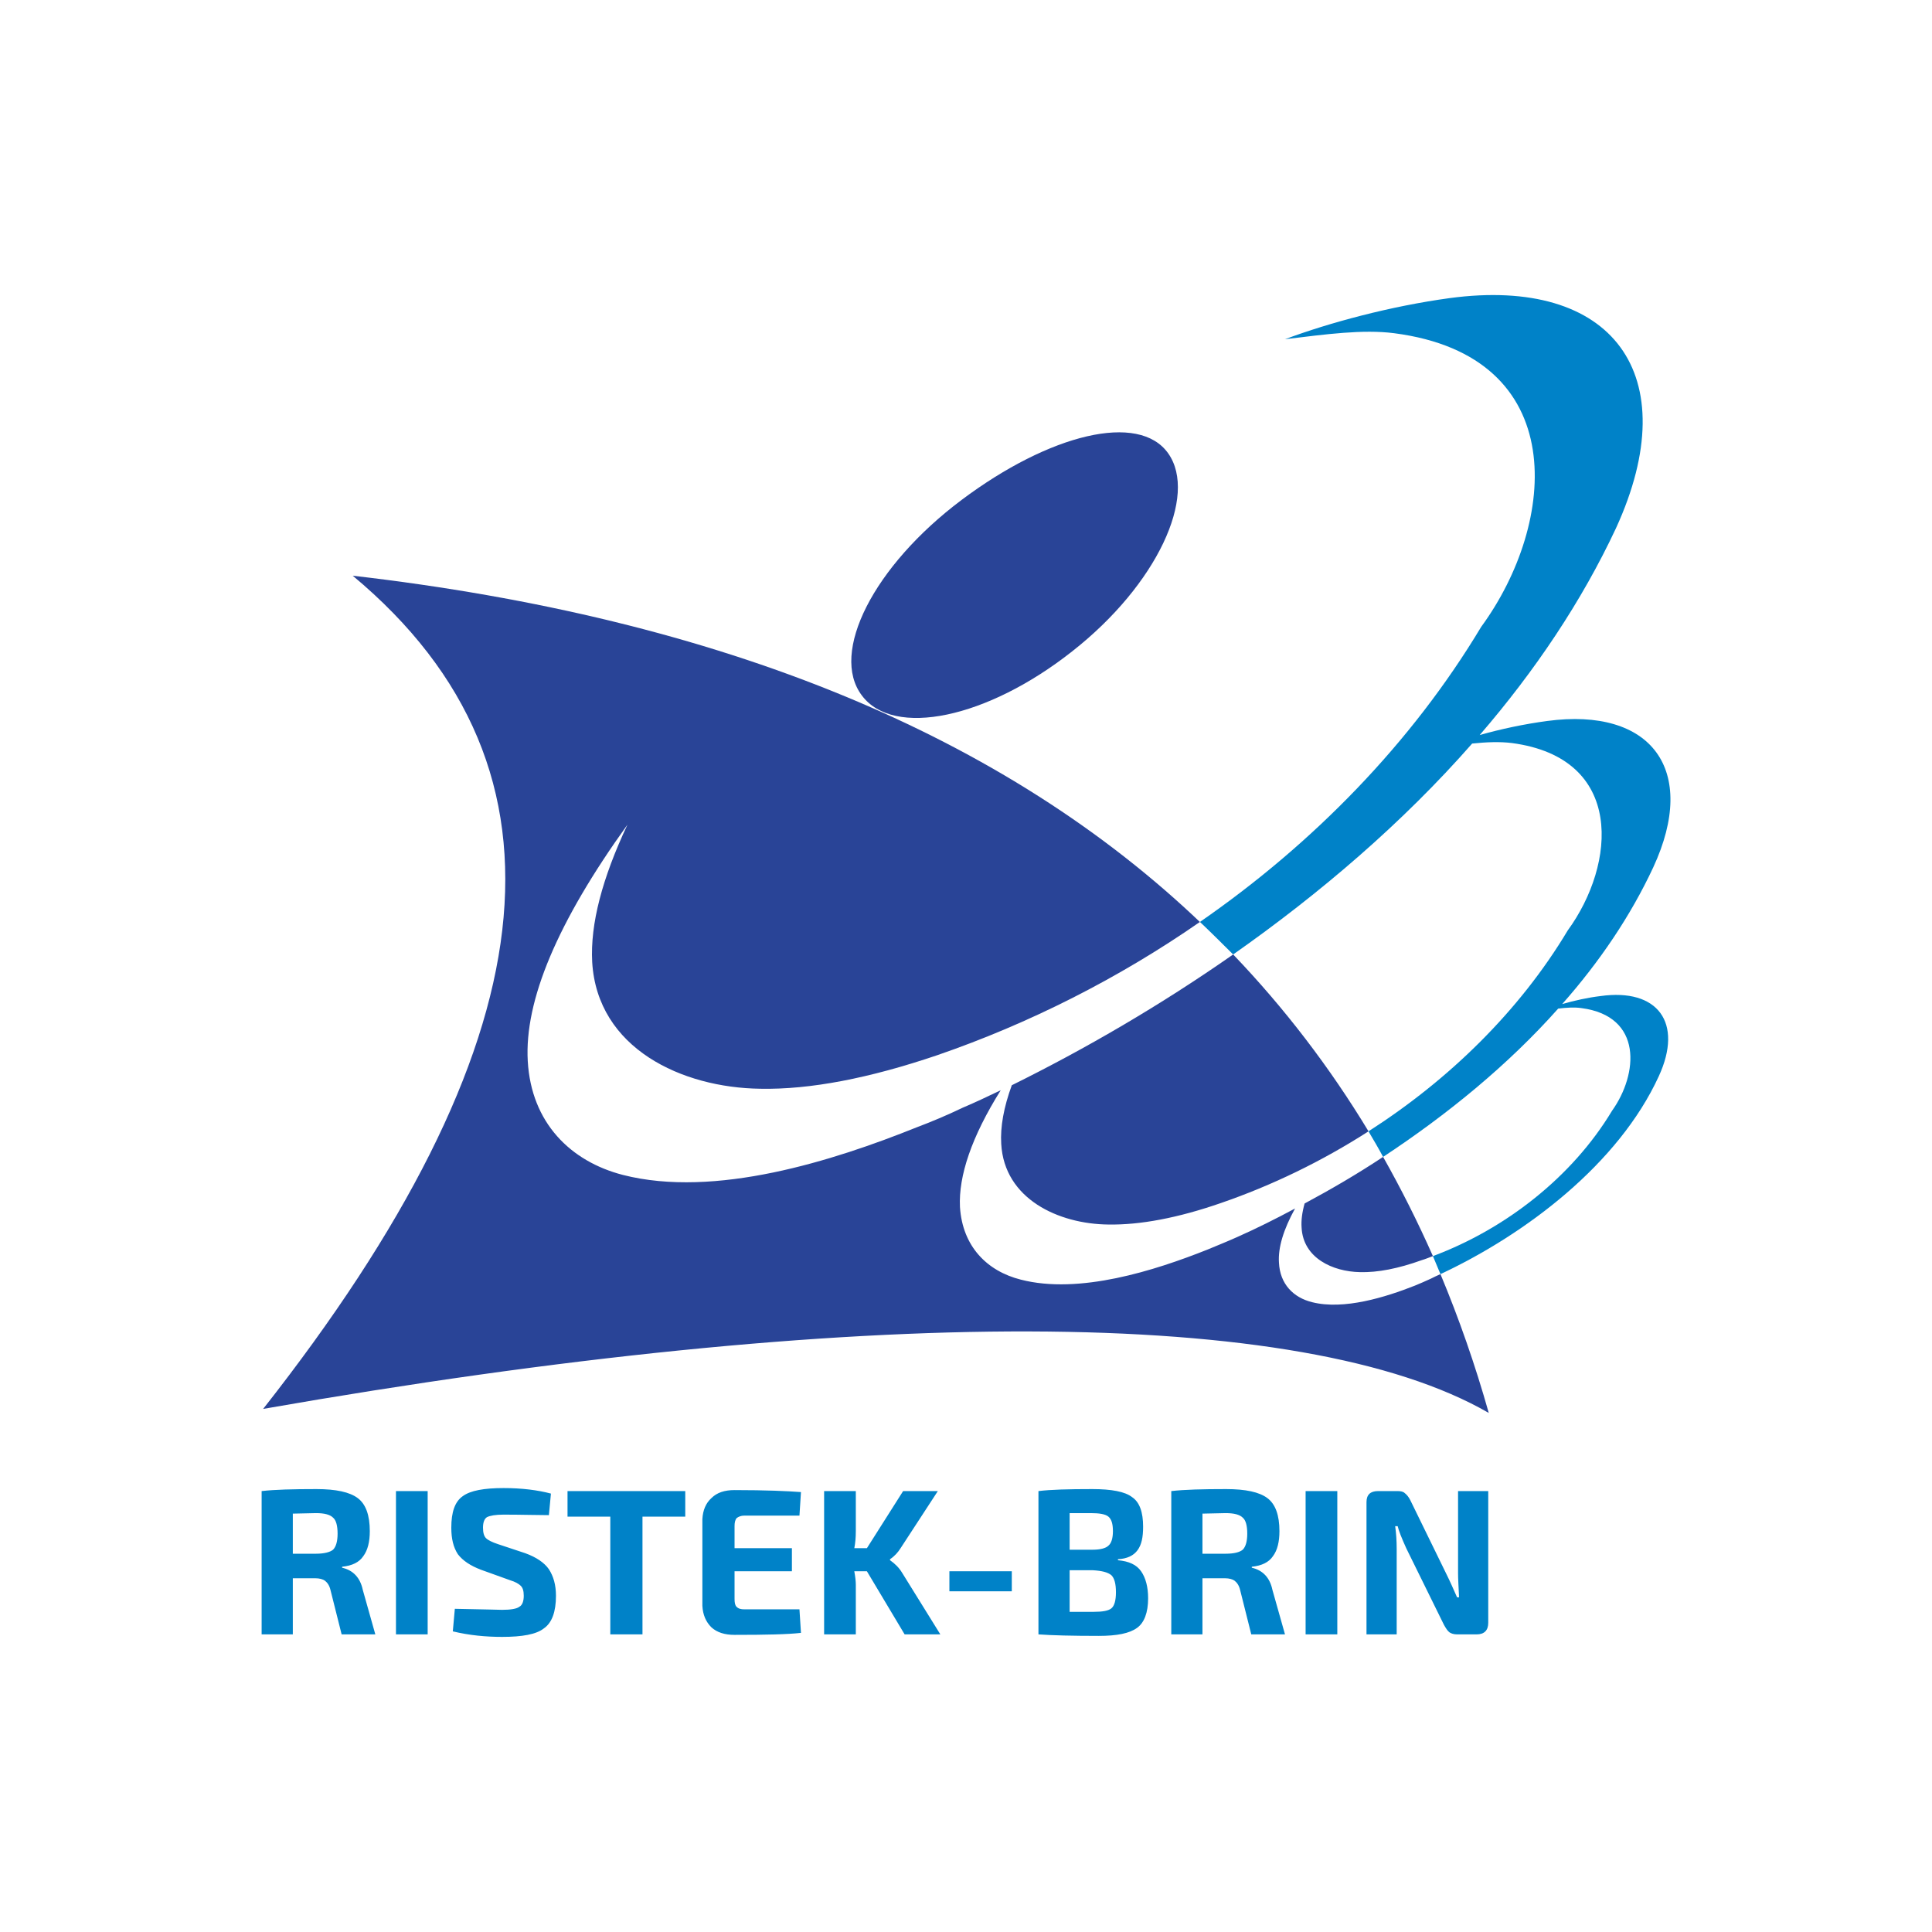
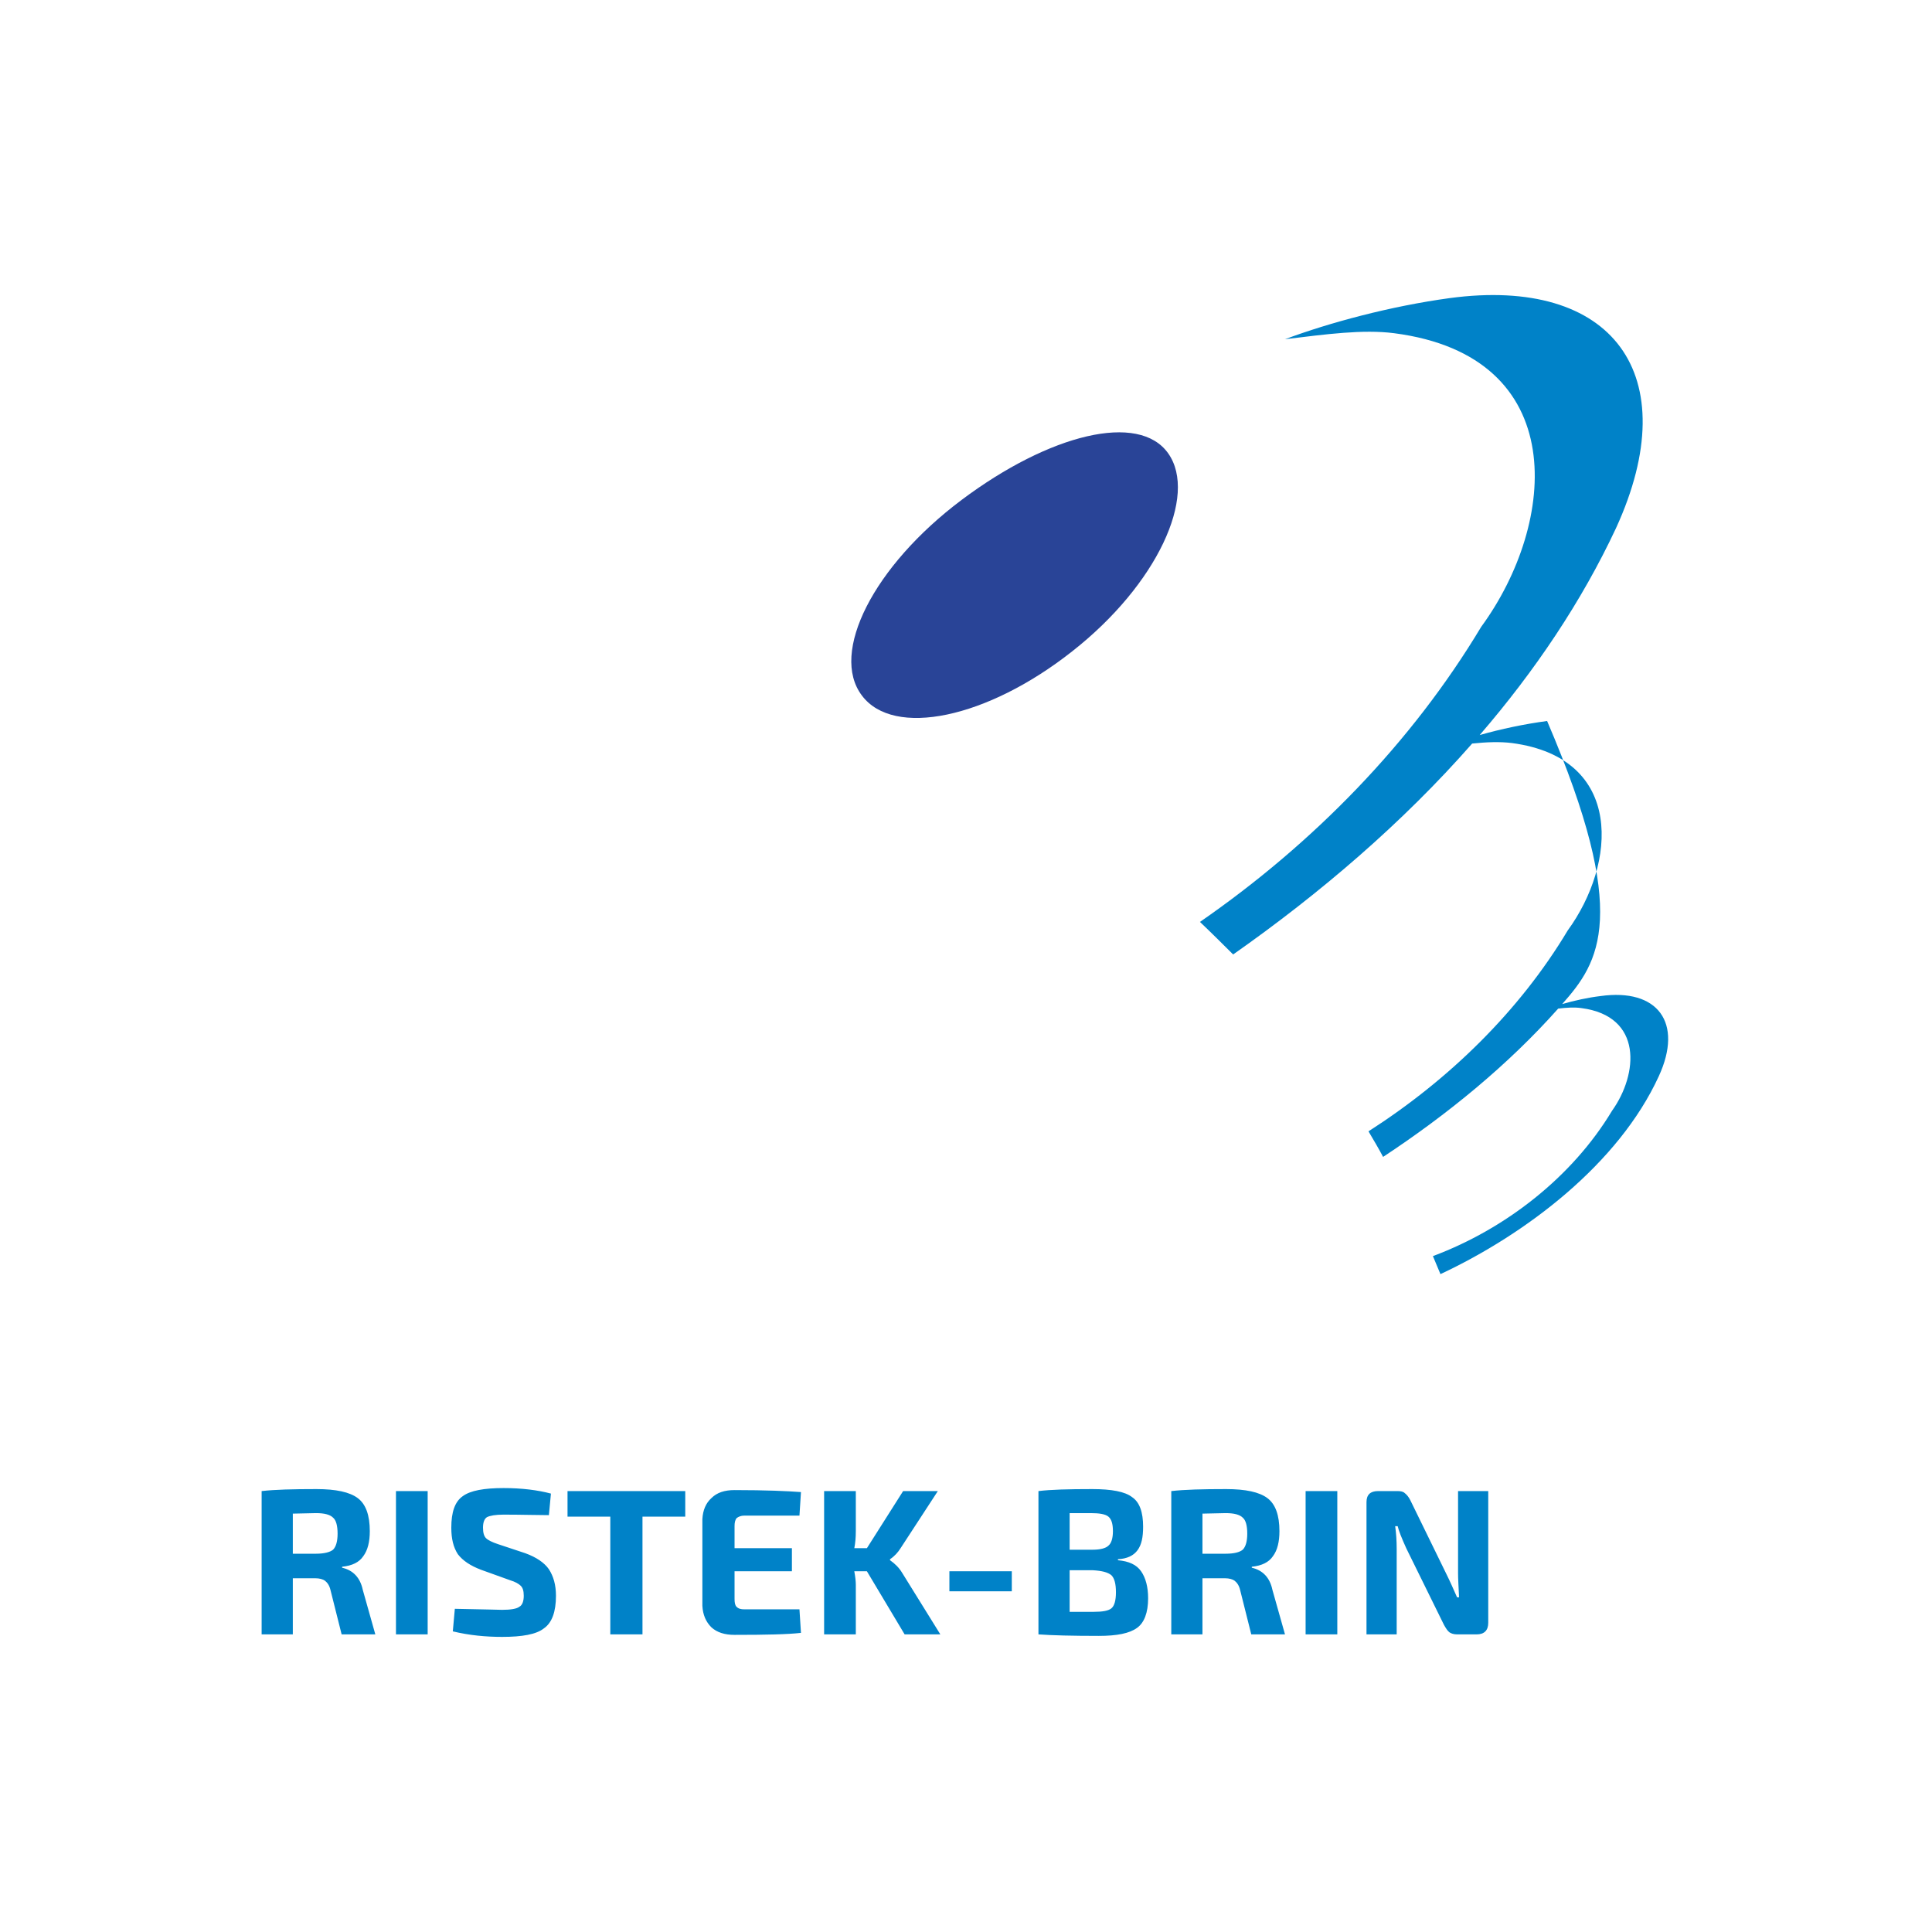
<svg xmlns="http://www.w3.org/2000/svg" width="64" height="64" viewBox="0 0 64 64" fill="none">
-   <rect width="64" height="64" fill="white" />
  <path d="M12.433 54.141H11.317L10.95 52.68C10.917 52.531 10.85 52.431 10.767 52.365C10.7 52.315 10.583 52.282 10.45 52.282H9.7V54.141H8.667V49.394C9.1 49.344 9.7 49.328 10.483 49.328C11.133 49.328 11.583 49.427 11.85 49.626C12.117 49.825 12.25 50.191 12.25 50.722C12.25 51.07 12.183 51.352 12.033 51.552C11.9 51.751 11.667 51.867 11.333 51.9V51.933C11.7 52.016 11.933 52.265 12.017 52.664L12.433 54.141ZM9.7 51.469H10.467C10.733 51.469 10.933 51.419 11.033 51.336C11.133 51.236 11.183 51.054 11.183 50.805C11.183 50.539 11.133 50.357 11.033 50.274C10.933 50.174 10.75 50.124 10.467 50.124L9.7 50.141V51.469ZM14.167 54.141H13.117V49.394H14.167V54.141ZM16.9 52.348L15.933 52C15.583 51.867 15.333 51.701 15.167 51.485C15.017 51.253 14.95 50.971 14.95 50.606C14.95 50.091 15.067 49.743 15.333 49.56C15.583 49.377 16.033 49.294 16.683 49.294C17.283 49.294 17.817 49.361 18.25 49.477L18.183 50.191C17.783 50.191 17.283 50.174 16.683 50.174C16.417 50.174 16.233 50.207 16.133 50.257C16.05 50.307 16 50.423 16 50.606C16 50.772 16.033 50.888 16.1 50.954C16.167 51.02 16.3 51.087 16.5 51.153L17.4 51.452C17.767 51.585 18.033 51.767 18.183 51.983C18.333 52.215 18.417 52.498 18.417 52.863C18.417 53.394 18.283 53.759 18.017 53.942C17.767 54.141 17.3 54.224 16.633 54.224C16.1 54.224 15.55 54.174 15 54.041L15.067 53.294C16.05 53.311 16.567 53.328 16.633 53.328C16.917 53.328 17.117 53.294 17.2 53.228C17.3 53.178 17.35 53.045 17.35 52.863C17.35 52.697 17.317 52.597 17.25 52.531C17.183 52.465 17.067 52.398 16.9 52.348ZM22.7 50.24H21.283V54.141H20.217V50.24H18.8V49.394H22.7V50.24ZM26.483 53.311L26.533 54.091C26.1 54.141 25.367 54.157 24.333 54.157C24 54.157 23.75 54.074 23.567 53.908C23.383 53.726 23.283 53.493 23.267 53.195V50.324C23.283 50.025 23.383 49.792 23.567 49.626C23.75 49.444 24 49.361 24.333 49.361C25.367 49.361 26.1 49.394 26.533 49.427L26.483 50.207H24.65C24.55 50.207 24.467 50.24 24.4 50.29C24.35 50.357 24.333 50.44 24.333 50.556V51.286H26.233V52.05H24.333V52.962C24.333 53.095 24.35 53.178 24.4 53.228C24.467 53.294 24.55 53.311 24.65 53.311H26.483ZM28.717 52.05H28.3C28.333 52.232 28.35 52.382 28.35 52.498V54.141H27.3V49.394H28.35V50.722C28.35 50.938 28.333 51.12 28.3 51.286H28.717L29.917 49.394H31.067L29.833 51.286C29.75 51.419 29.633 51.552 29.483 51.651V51.684C29.65 51.801 29.783 51.933 29.883 52.099L31.15 54.141H29.967L28.717 52.05ZM33.517 52.714H31.45V52.05H33.517V52.714ZM37.033 51.651V51.684C37.4 51.718 37.65 51.834 37.8 52.05C37.95 52.265 38.033 52.564 38.033 52.946C38.033 53.427 37.9 53.759 37.667 53.925C37.417 54.108 37 54.191 36.4 54.191C35.517 54.191 34.85 54.174 34.4 54.141V49.394C34.8 49.344 35.4 49.328 36.183 49.328C36.817 49.328 37.267 49.411 37.5 49.593C37.75 49.759 37.867 50.091 37.867 50.572C37.867 50.921 37.817 51.17 37.683 51.352C37.55 51.535 37.333 51.635 37.033 51.651ZM35.433 51.336H36.2C36.45 51.336 36.633 51.286 36.717 51.203C36.817 51.12 36.867 50.954 36.867 50.722C36.867 50.473 36.817 50.324 36.717 50.24C36.617 50.157 36.417 50.124 36.133 50.124H35.433V51.336ZM35.433 53.394H36.233C36.517 53.394 36.717 53.361 36.817 53.278C36.917 53.195 36.967 53.012 36.967 52.747C36.967 52.465 36.917 52.282 36.817 52.182C36.7 52.083 36.5 52.033 36.2 52.016H35.433V53.394ZM42.567 54.141H41.45L41.083 52.68C41.05 52.531 40.983 52.431 40.9 52.365C40.833 52.315 40.717 52.282 40.583 52.282H39.833V54.141H38.8V49.394C39.233 49.344 39.833 49.328 40.617 49.328C41.267 49.328 41.717 49.427 41.983 49.626C42.25 49.825 42.383 50.191 42.383 50.722C42.383 51.07 42.317 51.352 42.167 51.552C42.033 51.751 41.8 51.867 41.467 51.9V51.933C41.833 52.016 42.067 52.265 42.15 52.664L42.567 54.141ZM39.833 51.469H40.6C40.883 51.469 41.067 51.419 41.167 51.336C41.267 51.236 41.317 51.054 41.317 50.805C41.317 50.539 41.267 50.357 41.167 50.274C41.067 50.174 40.883 50.124 40.6 50.124L39.833 50.141V51.469ZM44.3 54.141H43.25V49.394H44.3V54.141ZM49.3 49.394V53.759C49.3 54.008 49.167 54.141 48.917 54.141H48.267C48.15 54.141 48.067 54.108 48.017 54.074C47.95 54.025 47.9 53.942 47.833 53.825L46.583 51.286C46.433 50.954 46.333 50.705 46.3 50.556H46.217C46.25 50.788 46.267 51.037 46.267 51.319V54.141H45.267V49.759C45.267 49.51 45.4 49.394 45.65 49.394H46.3C46.4 49.394 46.483 49.411 46.533 49.46C46.6 49.51 46.667 49.593 46.717 49.693L47.917 52.149C48.033 52.382 48.15 52.647 48.267 52.913H48.333C48.317 52.564 48.3 52.298 48.3 52.116V49.394H49.3Z" fill="#0082C8" />
-   <path fill-rule="evenodd" clip-rule="evenodd" d="M11.684 19.071C23.9 20.482 33.3 24.349 39.85 30.639C39.817 30.606 39.783 30.573 39.75 30.54C37.05 32.415 34.084 33.909 31.05 34.954C28.8 35.718 26.834 36.099 25.183 36.066C22.6 36.033 19.784 34.739 19.617 31.867C19.55 30.606 19.95 29.096 20.784 27.32C18.467 30.54 17.367 33.145 17.483 35.154C17.6 37.195 18.9 38.473 20.634 38.921C23.683 39.701 27.6 38.456 30.367 37.344C30.85 37.162 31.367 36.946 31.884 36.697C32.317 36.514 32.733 36.315 33.15 36.116C32.184 37.66 31.75 38.954 31.8 39.983C31.884 41.294 32.7 42.108 33.817 42.39C35.75 42.888 38.25 42.091 40 41.394C40.317 41.261 40.65 41.129 40.983 40.979C41.617 40.697 42.25 40.382 42.9 40.033C42.517 40.73 42.334 41.328 42.367 41.826C42.4 42.539 42.85 42.987 43.467 43.137C44.517 43.402 45.9 42.971 46.867 42.589C47.033 42.523 47.217 42.44 47.4 42.357C47.5 42.307 47.6 42.257 47.717 42.207C48.334 43.684 48.867 45.211 49.317 46.805C43.133 43.236 28.433 43.22 8.717 46.672C18.117 34.722 19.45 25.544 11.684 19.071ZM40.85 31.618C42.55 33.394 44.05 35.353 45.334 37.477C43.783 38.473 42.133 39.27 40.45 39.85C39.017 40.348 37.767 40.581 36.717 40.564C35.067 40.548 33.267 39.718 33.167 37.892C33.133 37.328 33.25 36.681 33.517 35.95C35.967 34.739 38.45 33.295 40.85 31.618ZM45.4 37.593C45.483 37.743 45.567 37.892 45.65 38.041C45.567 37.892 45.483 37.743 45.4 37.593ZM45.817 38.324C46.417 39.386 46.967 40.481 47.467 41.61C47.334 41.66 47.217 41.709 47.1 41.743C46.317 42.025 45.633 42.157 45.05 42.141C44.15 42.124 43.167 41.676 43.117 40.664C43.1 40.431 43.133 40.166 43.217 39.867C44.084 39.402 44.967 38.888 45.817 38.324ZM47.467 41.626C47.517 41.743 47.567 41.859 47.617 41.992C47.567 41.859 47.517 41.743 47.467 41.626Z" fill="#294497" />
  <path fill-rule="evenodd" clip-rule="evenodd" d="M31.85 16.564C34.767 14.374 37.733 13.643 38.7 15.021C39.683 16.415 38.333 19.369 35.517 21.577C32.7 23.801 29.6 24.448 28.55 23.038C27.483 21.627 28.933 18.755 31.85 16.564Z" fill="#294497" />
-   <path fill-rule="evenodd" clip-rule="evenodd" d="M39.75 30.54C43.517 27.934 46.767 24.598 49.067 20.764C51.583 17.328 52.067 11.801 46.183 11.038C45.15 10.905 43.933 11.071 42.567 11.237C44.033 10.689 46.067 10.142 48.017 9.876C53.417 9.146 55.867 12.399 53.533 17.494C52.4 19.917 50.85 22.224 49.017 24.349C49.717 24.15 50.5 23.984 51.25 23.884C54.7 23.419 56.267 25.494 54.767 28.73C54.017 30.34 52.983 31.867 51.75 33.261C52.15 33.145 52.6 33.046 53.017 32.996C54.917 32.73 55.767 33.876 54.95 35.651C53.617 38.556 50.55 40.88 47.717 42.207C47.633 42.008 47.55 41.809 47.467 41.61C49.867 40.714 52.083 38.988 53.4 36.797C54.267 35.585 54.433 33.66 52.383 33.394C52.15 33.361 51.9 33.378 51.617 33.411C49.95 35.286 47.933 36.929 45.817 38.324C45.667 38.041 45.5 37.759 45.333 37.477C48 35.768 50.333 33.494 51.933 30.822C53.533 28.631 53.833 25.112 50.083 24.614C49.683 24.565 49.25 24.581 48.767 24.631C46.467 27.253 43.733 29.593 40.85 31.618C40.483 31.253 40.117 30.888 39.75 30.54Z" fill="#0082C8" />
+   <path fill-rule="evenodd" clip-rule="evenodd" d="M39.75 30.54C43.517 27.934 46.767 24.598 49.067 20.764C51.583 17.328 52.067 11.801 46.183 11.038C45.15 10.905 43.933 11.071 42.567 11.237C44.033 10.689 46.067 10.142 48.017 9.876C53.417 9.146 55.867 12.399 53.533 17.494C52.4 19.917 50.85 22.224 49.017 24.349C49.717 24.15 50.5 23.984 51.25 23.884C54.017 30.34 52.983 31.867 51.75 33.261C52.15 33.145 52.6 33.046 53.017 32.996C54.917 32.73 55.767 33.876 54.95 35.651C53.617 38.556 50.55 40.88 47.717 42.207C47.633 42.008 47.55 41.809 47.467 41.61C49.867 40.714 52.083 38.988 53.4 36.797C54.267 35.585 54.433 33.66 52.383 33.394C52.15 33.361 51.9 33.378 51.617 33.411C49.95 35.286 47.933 36.929 45.817 38.324C45.667 38.041 45.5 37.759 45.333 37.477C48 35.768 50.333 33.494 51.933 30.822C53.533 28.631 53.833 25.112 50.083 24.614C49.683 24.565 49.25 24.581 48.767 24.631C46.467 27.253 43.733 29.593 40.85 31.618C40.483 31.253 40.117 30.888 39.75 30.54Z" fill="#0082C8" />
</svg>